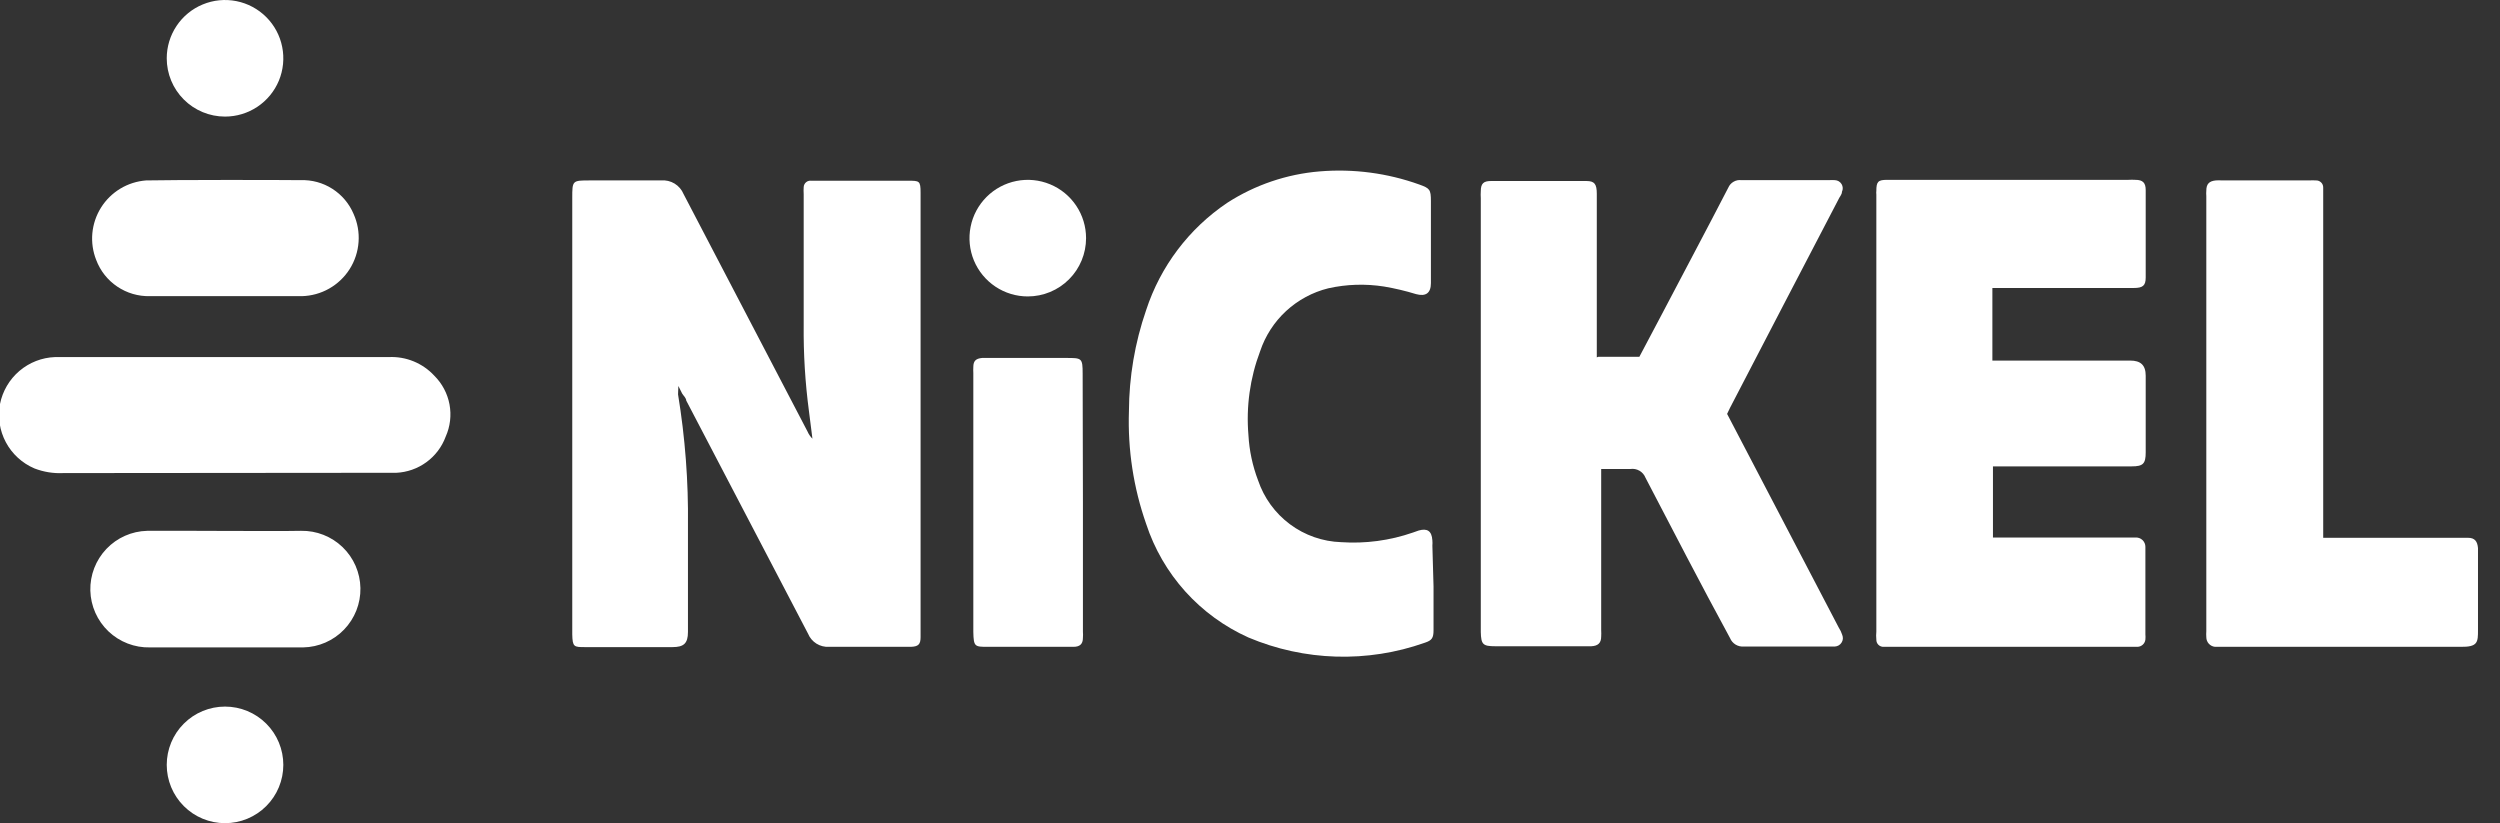
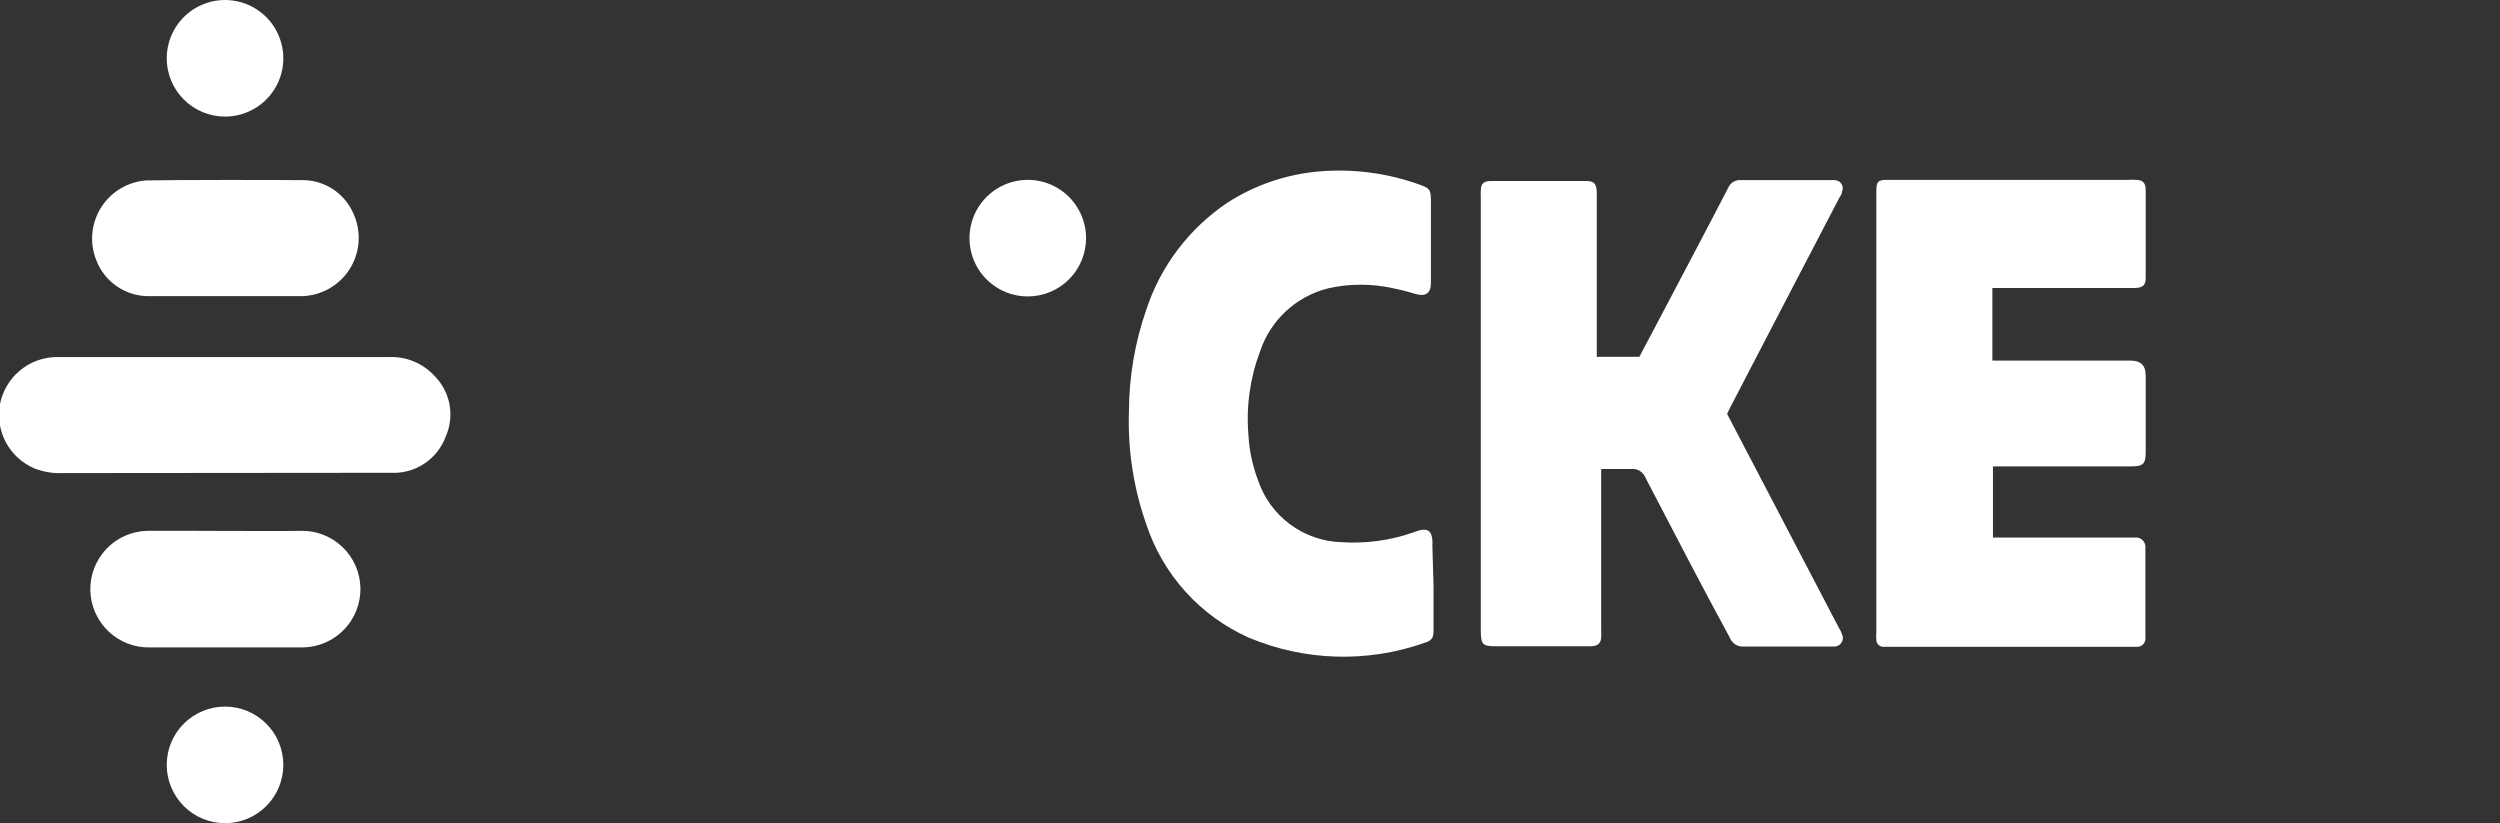
<svg xmlns="http://www.w3.org/2000/svg" width="82" height="27" viewBox="0 0 82 27" fill="none">
  <rect x="0" y="0" width="82" height="27" fill="#333333" stroke="none" />
  <g clip-path="url(#clip0_609_205)">
-     <path d="M22.24 12.936C22.473 14.355 22.582 15.791 22.565 17.229C22.565 18.395 22.565 19.561 22.565 20.728C22.565 21.11 22.422 21.225 22.058 21.225C21.102 21.225 20.146 21.225 19.19 21.225C18.827 21.225 18.779 21.225 18.77 20.805V6.501C18.77 5.918 18.77 5.918 19.353 5.918C20.127 5.918 20.902 5.918 21.686 5.918C21.84 5.905 21.995 5.941 22.128 6.022C22.26 6.103 22.363 6.224 22.422 6.367L26.485 14.15C26.523 14.239 26.579 14.321 26.648 14.389L26.533 13.481C26.409 12.546 26.352 11.603 26.361 10.66V6.367C26.356 6.291 26.356 6.214 26.361 6.138C26.362 6.107 26.369 6.077 26.383 6.05C26.396 6.022 26.415 5.998 26.439 5.978C26.462 5.958 26.489 5.943 26.519 5.935C26.548 5.926 26.579 5.924 26.61 5.928H26.81C27.766 5.928 28.799 5.928 29.784 5.928C30.157 5.928 30.195 5.928 30.195 6.32V20.9C30.195 21.139 30.118 21.206 29.879 21.216H29.267C28.579 21.216 27.881 21.216 27.193 21.216C27.047 21.225 26.903 21.188 26.779 21.111C26.656 21.034 26.56 20.92 26.504 20.785C25.172 18.236 23.84 15.686 22.508 13.137C22.508 13.06 22.422 12.984 22.374 12.907L22.25 12.659L22.24 12.936Z" fill="white" />
    <path d="M52.423 11.703H53.771L54.479 10.364C55.215 8.959 55.961 7.563 56.687 6.157C56.722 6.075 56.783 6.005 56.861 5.961C56.938 5.916 57.028 5.897 57.117 5.909H59.986C60.053 5.904 60.12 5.904 60.187 5.909C60.231 5.911 60.273 5.924 60.311 5.946C60.349 5.969 60.381 6.001 60.404 6.038C60.426 6.076 60.44 6.119 60.442 6.163C60.444 6.207 60.435 6.251 60.416 6.291C60.416 6.387 60.33 6.463 60.292 6.559C59.106 8.825 57.93 11.1 56.745 13.376L56.649 13.576L56.984 14.217L60.311 20.585C60.36 20.659 60.398 20.739 60.425 20.824C60.442 20.864 60.449 20.909 60.446 20.953C60.442 20.997 60.428 21.039 60.404 21.076C60.381 21.114 60.349 21.145 60.311 21.168C60.273 21.19 60.23 21.203 60.187 21.206H60.072C59.116 21.206 58.16 21.206 57.203 21.206C57.107 21.215 57.011 21.193 56.928 21.143C56.846 21.093 56.781 21.018 56.745 20.929C55.788 19.17 54.89 17.43 53.972 15.67C53.934 15.573 53.864 15.492 53.774 15.44C53.683 15.387 53.578 15.368 53.475 15.383C53.159 15.383 52.834 15.383 52.519 15.383V20.671C52.523 20.741 52.523 20.811 52.519 20.881C52.519 21.091 52.413 21.187 52.194 21.197H49.048C48.637 21.197 48.58 21.139 48.57 20.728V6.501C48.565 6.425 48.565 6.348 48.57 6.272C48.57 6.023 48.656 5.937 48.905 5.937C49.95 5.937 50.992 5.937 52.031 5.937C52.299 5.937 52.375 6.033 52.375 6.358V11.722L52.423 11.703Z" fill="white" />
    <path d="M65.35 9.494V11.827H69.872C70.207 11.827 70.379 11.97 70.379 12.324C70.379 13.165 70.379 13.997 70.379 14.838C70.379 15.211 70.293 15.297 69.92 15.297H65.369V17.63H70.044C70.086 17.628 70.127 17.634 70.167 17.648C70.206 17.662 70.242 17.684 70.273 17.713C70.303 17.741 70.328 17.776 70.344 17.814C70.361 17.853 70.369 17.894 70.369 17.936V20.805C70.374 20.862 70.374 20.919 70.369 20.977C70.362 21.041 70.332 21.101 70.285 21.144C70.237 21.188 70.175 21.214 70.111 21.216H61.793C61.76 21.218 61.728 21.214 61.697 21.203C61.666 21.192 61.638 21.175 61.614 21.152C61.591 21.13 61.572 21.102 61.56 21.072C61.548 21.042 61.543 21.009 61.544 20.977C61.535 20.891 61.535 20.804 61.544 20.718V6.377C61.539 6.339 61.539 6.3 61.544 6.262C61.544 5.956 61.602 5.899 61.898 5.899C62.194 5.899 62.386 5.899 62.634 5.899H69.805C69.885 5.894 69.964 5.894 70.044 5.899C70.283 5.899 70.379 5.995 70.379 6.234V9.102C70.379 9.37 70.283 9.446 69.987 9.446H65.35V9.494Z" fill="white" />
    <path d="M47.02 19.236V20.671C47.02 20.919 46.972 21.005 46.733 21.082C44.851 21.748 42.788 21.686 40.949 20.91C40.161 20.556 39.455 20.042 38.877 19.4C38.299 18.758 37.862 18.002 37.593 17.181C37.178 15.996 36.987 14.745 37.029 13.49C37.034 12.361 37.224 11.24 37.593 10.173C38.062 8.736 38.998 7.498 40.251 6.654C41.161 6.066 42.202 5.712 43.282 5.622C44.39 5.53 45.505 5.676 46.552 6.052C46.896 6.176 46.934 6.214 46.934 6.597V9.284C46.934 9.618 46.762 9.733 46.447 9.647C46.102 9.541 45.751 9.458 45.395 9.398C44.788 9.303 44.169 9.322 43.569 9.456C43.052 9.584 42.577 9.84 42.185 10.201C41.794 10.562 41.501 11.016 41.332 11.521C41 12.399 40.869 13.339 40.949 14.274C40.977 14.782 41.084 15.281 41.265 15.756C41.459 16.331 41.824 16.833 42.31 17.195C42.797 17.558 43.383 17.763 43.989 17.783C44.787 17.837 45.587 17.73 46.342 17.468L46.533 17.401C46.8 17.324 46.963 17.401 46.982 17.726C46.987 17.783 46.987 17.841 46.982 17.898L47.02 19.236Z" fill="white" />
-     <path d="M76.172 17.64H80.953C81.172 17.64 81.258 17.755 81.278 17.975V18.328C81.278 19.103 81.278 19.887 81.278 20.661C81.278 21.063 81.278 21.225 80.704 21.216H72.654C72.575 21.209 72.502 21.172 72.449 21.114C72.396 21.055 72.367 20.979 72.367 20.9C72.362 20.833 72.362 20.766 72.367 20.7V6.435C72.362 6.374 72.362 6.313 72.367 6.253C72.367 6.033 72.463 5.937 72.682 5.918C72.749 5.913 72.816 5.913 72.883 5.918H75.751C75.818 5.913 75.885 5.913 75.952 5.918C75.985 5.916 76.017 5.92 76.048 5.931C76.079 5.942 76.107 5.959 76.131 5.982C76.154 6.004 76.173 6.032 76.185 6.062C76.197 6.092 76.202 6.125 76.201 6.157C76.201 6.253 76.201 6.349 76.201 6.444V17.64H76.172Z" fill="white" />
    <path d="M2.084 15.517C1.758 15.534 1.433 15.482 1.128 15.364C0.728 15.193 0.397 14.89 0.192 14.506C-0.013 14.122 -0.081 13.679 -7.64144e-05 13.251C0.084 12.829 0.308 12.447 0.636 12.167C0.964 11.888 1.376 11.727 1.807 11.712H12.754C13.032 11.699 13.31 11.747 13.568 11.853C13.825 11.959 14.057 12.119 14.246 12.324C14.503 12.58 14.677 12.908 14.744 13.265C14.81 13.622 14.767 13.991 14.618 14.322C14.495 14.658 14.274 14.95 13.985 15.16C13.696 15.371 13.351 15.492 12.993 15.508C12.745 15.508 12.506 15.508 12.257 15.508L2.084 15.517Z" fill="white" />
-     <path d="M35.52 16.454V20.718C35.525 20.785 35.525 20.852 35.52 20.919C35.52 21.13 35.415 21.216 35.205 21.216H32.404C31.973 21.216 31.935 21.216 31.925 20.728V12.238C31.921 12.171 31.921 12.104 31.925 12.037C31.925 11.836 32.011 11.76 32.212 11.741H34.975C35.482 11.741 35.511 11.741 35.511 12.257L35.52 16.454Z" fill="white" />
    <path d="M9.876 17.411C10.383 17.402 10.873 17.595 11.238 17.947C11.603 18.299 11.813 18.782 11.822 19.289C11.831 19.796 11.638 20.286 11.285 20.651C10.933 21.016 10.45 21.226 9.943 21.235H4.923C4.416 21.248 3.925 21.058 3.557 20.709C3.19 20.359 2.976 19.878 2.963 19.371C2.951 18.863 3.14 18.372 3.49 18.004C3.839 17.637 4.321 17.423 4.828 17.411C5.679 17.401 9.044 17.43 9.876 17.411Z" fill="white" />
    <path d="M9.858 5.909C10.226 5.895 10.59 5.994 10.9 6.192C11.211 6.39 11.454 6.678 11.598 7.018C11.727 7.306 11.784 7.621 11.761 7.936C11.739 8.251 11.639 8.556 11.471 8.823C11.302 9.09 11.07 9.311 10.796 9.466C10.521 9.622 10.212 9.707 9.896 9.714C8.94 9.714 5.613 9.714 4.915 9.714C4.535 9.723 4.162 9.613 3.847 9.401C3.531 9.189 3.29 8.884 3.156 8.528C3.045 8.25 3.002 7.949 3.029 7.65C3.057 7.352 3.154 7.064 3.313 6.81C3.472 6.556 3.689 6.343 3.945 6.188C4.202 6.033 4.492 5.941 4.79 5.918C5.66 5.899 9.045 5.899 9.858 5.909Z" fill="white" />
    <path d="M33.711 9.723C33.333 9.723 32.963 9.611 32.649 9.401C32.334 9.191 32.089 8.892 31.944 8.543C31.8 8.194 31.762 7.809 31.836 7.438C31.909 7.067 32.092 6.727 32.359 6.459C32.626 6.192 32.967 6.01 33.338 5.936C33.709 5.862 34.093 5.9 34.443 6.045C34.792 6.189 35.091 6.434 35.301 6.749C35.511 7.063 35.623 7.433 35.623 7.811C35.623 8.318 35.422 8.805 35.063 9.163C34.705 9.522 34.218 9.723 33.711 9.723Z" fill="white" />
    <path d="M7.381 27C6.874 27 6.387 26.799 6.029 26.44C5.67 26.081 5.469 25.595 5.469 25.088C5.469 24.581 5.67 24.094 6.029 23.736C6.387 23.377 6.874 23.176 7.381 23.176C7.888 23.176 8.374 23.377 8.733 23.736C9.092 24.094 9.293 24.581 9.293 25.088C9.293 25.595 9.092 26.081 8.733 26.44C8.374 26.799 7.888 27 7.381 27Z" fill="white" />
    <path d="M7.381 3.824C6.874 3.824 6.387 3.623 6.029 3.264C5.67 2.906 5.469 2.419 5.469 1.912C5.469 1.534 5.581 1.164 5.791 0.85C6.001 0.535 6.3 0.29 6.649 0.146C6.999 0.001 7.383 -0.037 7.754 0.037C8.125 0.111 8.466 0.293 8.733 0.56C9 0.827 9.183 1.168 9.256 1.539C9.33 1.91 9.292 2.295 9.148 2.644C9.003 2.993 8.758 3.292 8.443 3.502C8.129 3.712 7.759 3.824 7.381 3.824Z" fill="white" />
  </g>
  <defs>
    <clipPath id="clip0_609_205">
      <rect width="81.306" height="27" fill="white" />
    </clipPath>
  </defs>
</svg>